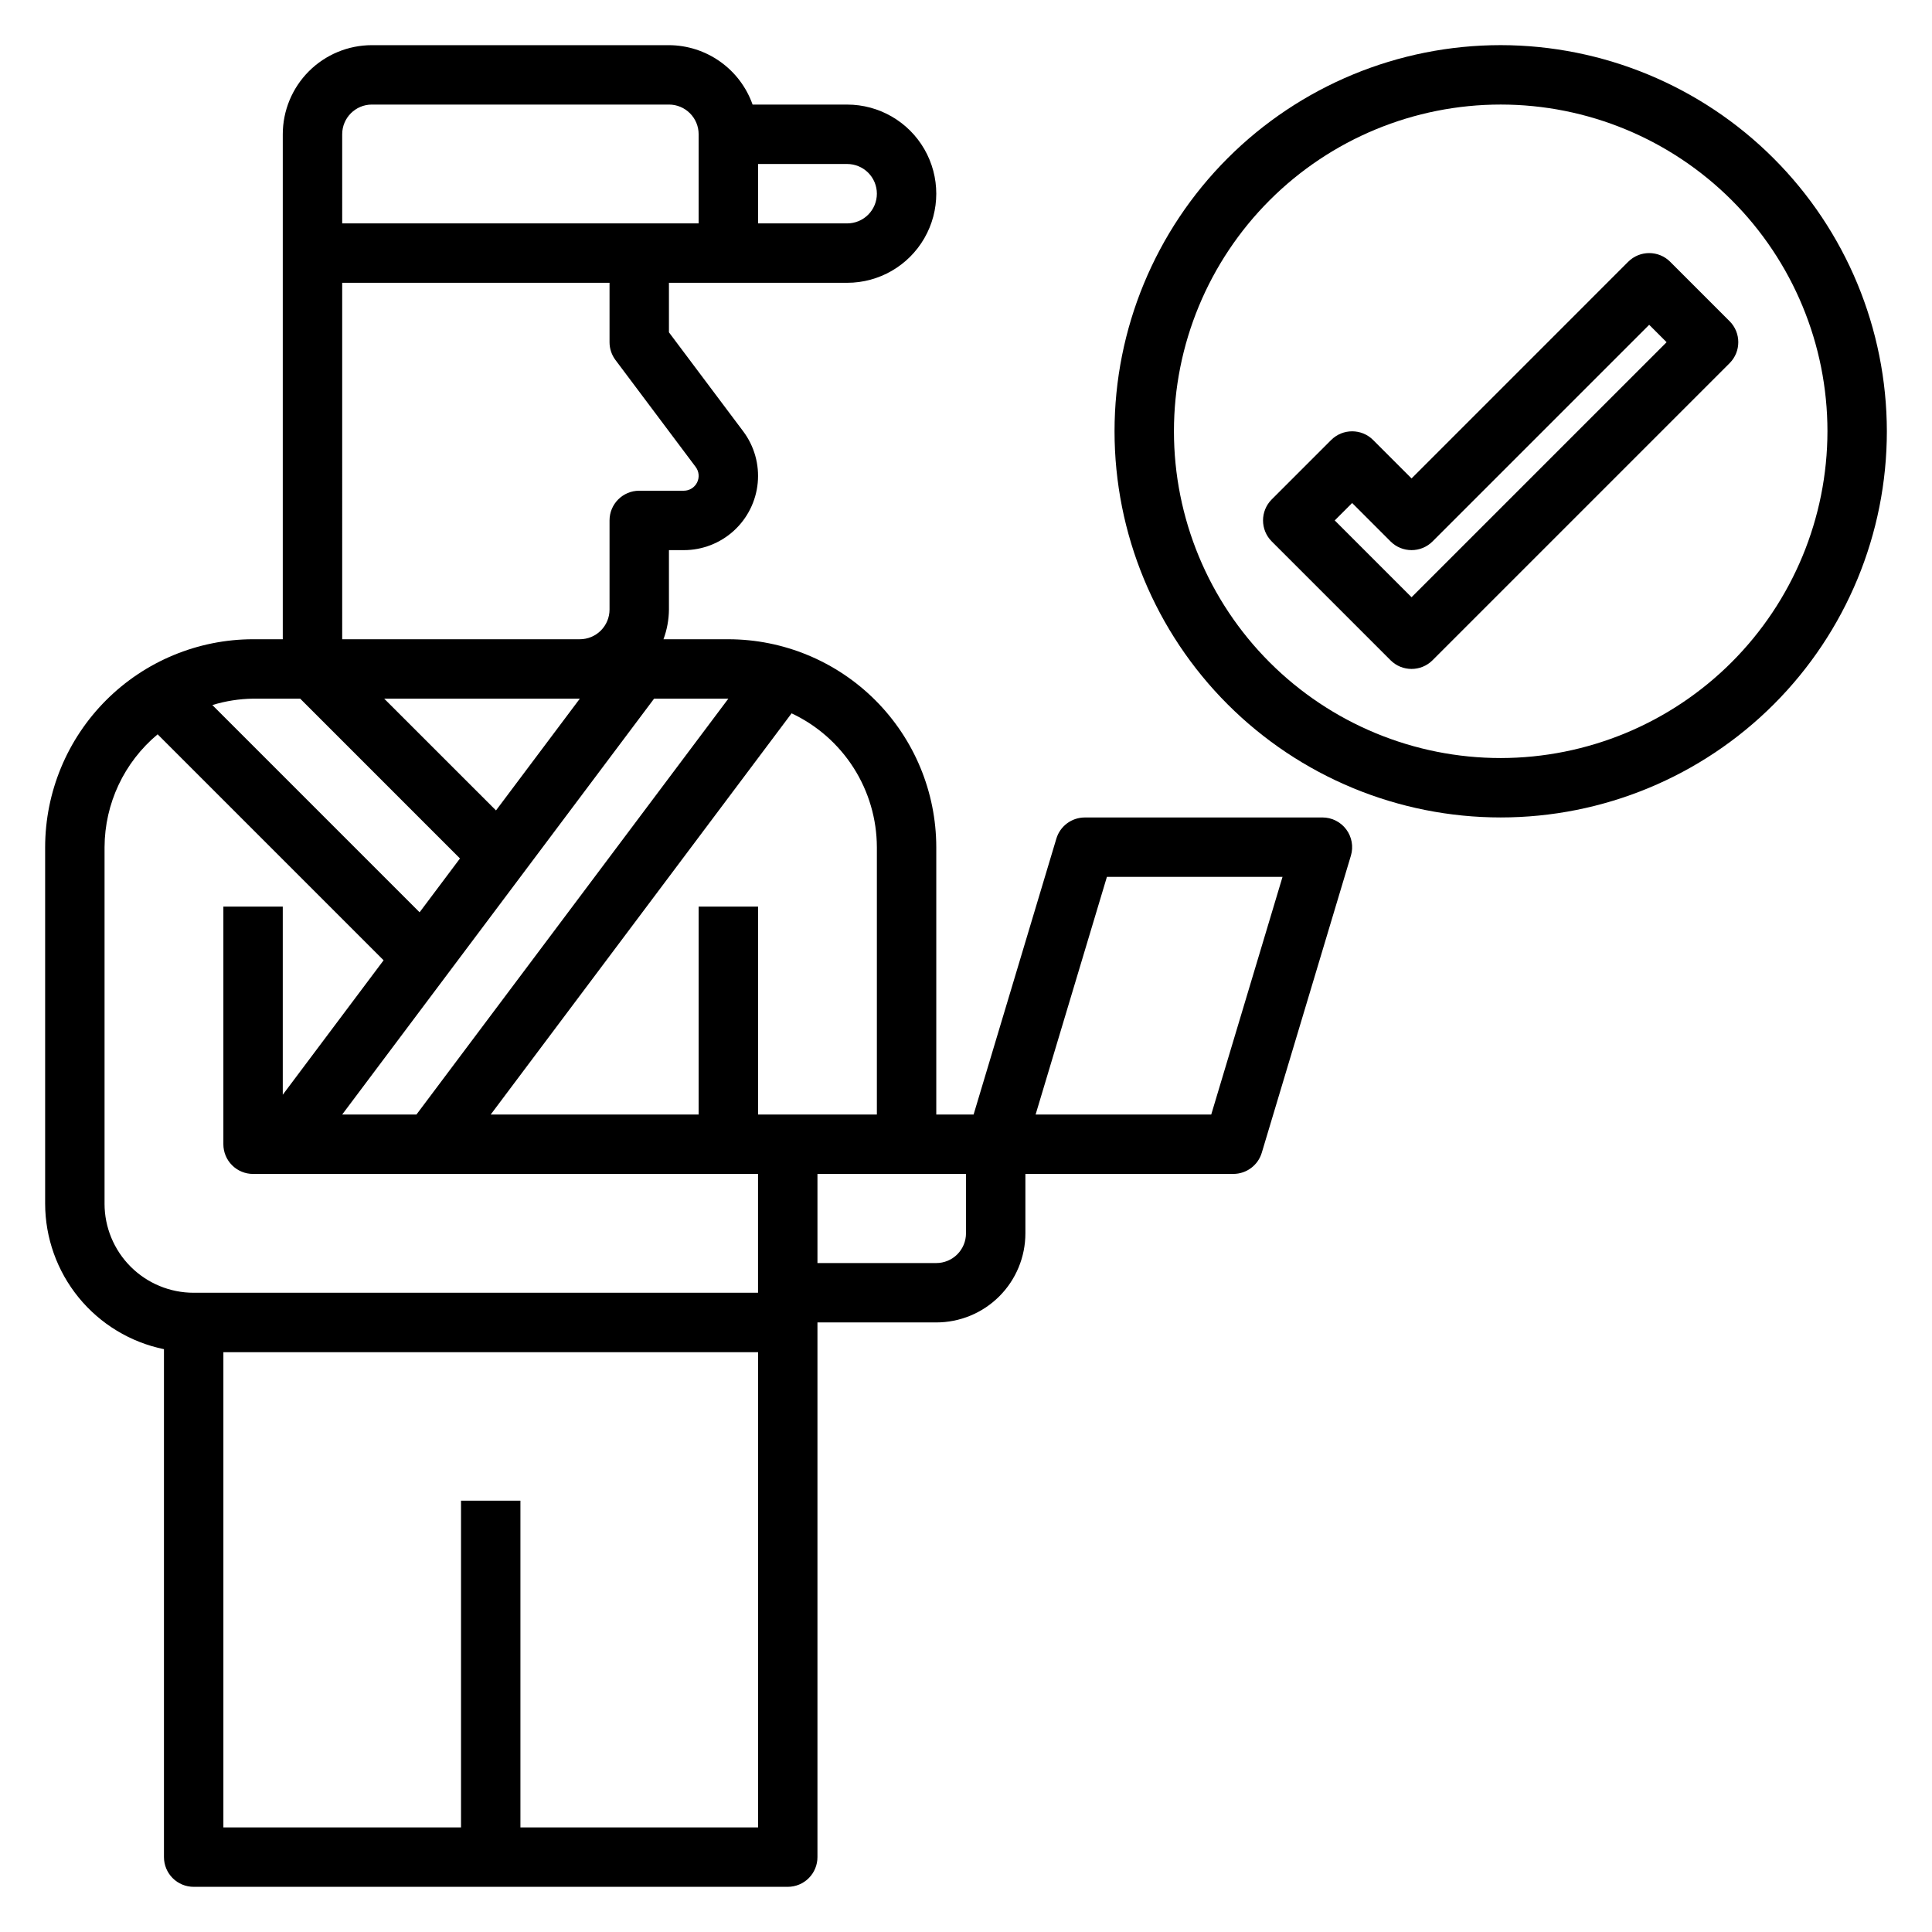
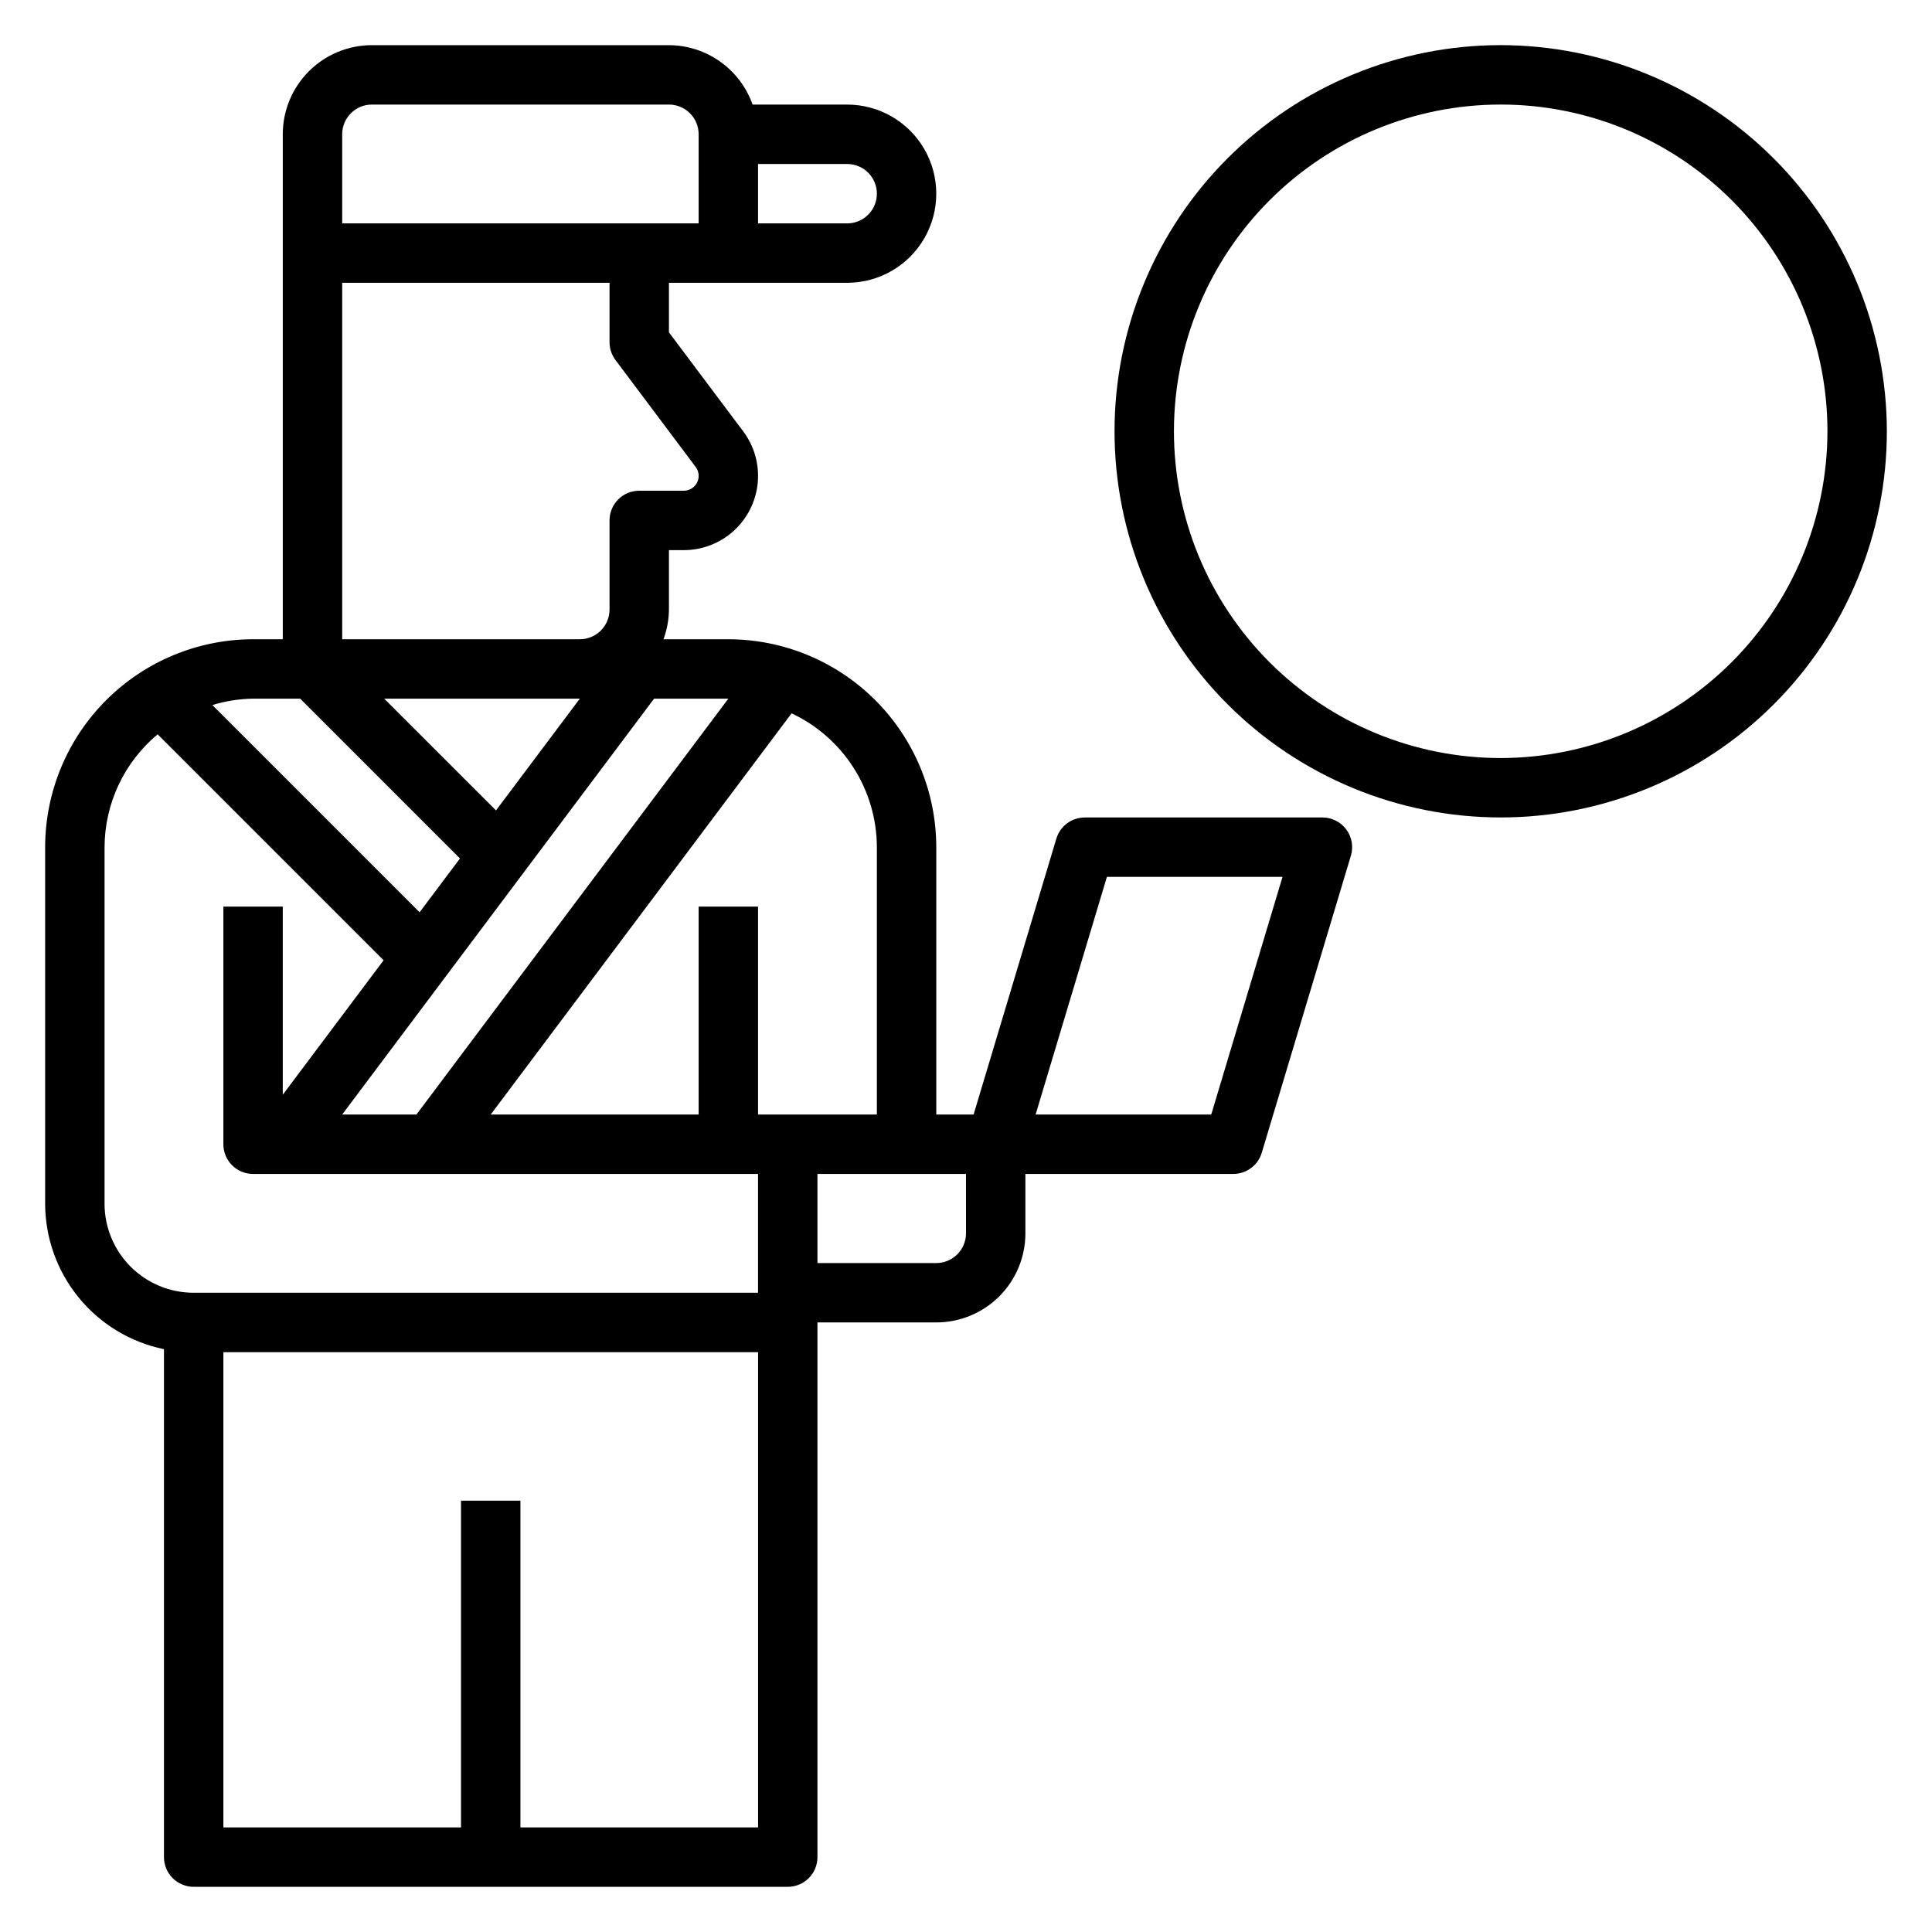
<svg xmlns="http://www.w3.org/2000/svg" fill="#000000" width="800px" height="800px" version="1.1" viewBox="144 144 512 512">
  <g>
    <path d="m541.7 155.96c-27.141 0-53.172 10.781-72.363 29.973-19.191 19.195-29.973 45.223-29.973 72.363 0 27.145 10.781 53.172 29.973 72.363 19.191 19.191 45.223 29.973 72.363 29.973 27.141 0 53.172-10.781 72.363-29.973 19.191-19.191 29.973-45.219 29.973-72.363-0.031-27.129-10.824-53.141-30.008-72.328-19.184-19.184-45.195-29.977-72.328-30.008zm0 188.93c-22.965 0-44.992-9.125-61.23-25.363-16.238-16.238-25.363-38.262-25.363-61.23 0-22.965 9.125-44.988 25.363-61.23 16.238-16.238 38.266-25.359 61.23-25.359 22.965 0 44.992 9.121 61.23 25.359 16.238 16.242 25.363 38.266 25.363 61.23-0.027 22.957-9.16 44.969-25.395 61.203-16.234 16.23-38.242 25.363-61.199 25.391z" />
-     <path d="m602.36 229.12-15.742-15.742v-0.004c-3.074-3.07-8.059-3.07-11.133 0l-57.41 57.414-10.18-10.18c-3.07-3.074-8.055-3.074-11.129 0l-15.742 15.742h-0.004c-3.07 3.074-3.07 8.059 0 11.133l31.488 31.488c3.074 3.07 8.059 3.07 11.133 0l78.719-78.719v-0.004c3.074-3.074 3.074-8.055 0-11.129zm-84.285 73.152-20.355-20.355 4.613-4.613 10.18 10.18h-0.004c3.074 3.074 8.059 3.074 11.133 0l57.41-57.41 4.613 4.613z" />
    <path d="m494.46 360.64h-62.973c-3.481 0-6.547 2.281-7.543 5.613l-21.93 73.109h-9.891v-70.848c-0.016-14.609-5.824-28.617-16.156-38.949-10.332-10.328-24.336-16.141-38.945-16.156h-17.195c0.934-2.519 1.426-5.184 1.449-7.871v-15.746h3.938c4.898 0 9.617-1.824 13.242-5.121 3.621-3.297 5.887-7.824 6.348-12.699 0.465-4.875-0.906-9.75-3.848-13.668l-19.68-26.234v-13.125h47.234c8.438 0 16.23-4.5 20.449-11.809 4.219-7.305 4.219-16.309 0-23.613-4.219-7.309-12.012-11.809-20.449-11.809h-25.066c-1.621-4.59-4.621-8.566-8.59-11.383-3.969-2.82-8.711-4.344-13.578-4.363h-78.719c-6.266 0-12.27 2.488-16.699 6.918-4.43 4.43-6.918 10.438-6.918 16.699v133.82h-7.871c-14.609 0.016-28.617 5.828-38.945 16.156-10.332 10.332-16.141 24.34-16.16 38.949v94.465c0.012 9.066 3.152 17.855 8.887 24.883 5.734 7.027 13.719 11.859 22.602 13.688v134.61c0 2.086 0.832 4.09 2.305 5.566 1.477 1.477 3.481 2.305 5.566 2.305h157.44c2.09 0 4.09-0.828 5.566-2.305 1.477-1.477 2.305-3.481 2.305-5.566v-141.7h31.488c6.266 0 12.273-2.484 16.699-6.914 4.43-4.43 6.918-10.438 6.918-16.699v-15.746h55.105c3.477 0 6.543-2.281 7.539-5.613l23.617-78.719c0.715-2.383 0.258-4.965-1.227-6.961s-3.828-3.172-6.316-3.172zm-118.08-165.31c0 2.09-0.828 4.09-2.305 5.566s-3.481 2.309-5.566 2.309h-23.617v-15.746h23.617c2.086 0 4.09 0.832 5.566 2.305 1.477 1.477 2.305 3.481 2.305 5.566zm0 173.18v70.848l-31.488 0.004v-55.105h-15.746v55.105h-55.102l79.734-106.32c6.742 3.164 12.445 8.18 16.445 14.457 4 6.281 6.137 13.566 6.156 21.016zm-39.359-39.359-82.656 110.21h-19.68l82.656-110.21zm-39.359 0-22.215 29.621-29.633-29.621zm-62.977-149.57c0-4.348 3.523-7.871 7.871-7.871h78.719c2.09 0 4.09 0.828 5.566 2.305s2.305 3.477 2.305 5.566v23.617h-94.461zm0 39.359h70.848v15.746c0 1.703 0.551 3.359 1.574 4.723l21.254 28.34c0.895 1.191 1.039 2.785 0.371 4.121-0.668 1.332-2.027 2.176-3.519 2.176h-11.809c-4.348 0-7.871 3.523-7.871 7.871v23.617c0 2.086-0.832 4.09-2.305 5.566-1.477 1.477-3.481 2.305-5.566 2.305h-62.977zm-11.133 110.21 42.344 42.352-10.699 14.266-54.922-54.922c3.5-1.07 7.133-1.641 10.793-1.695zm-51.844 133.83v-94.465c0.039-11.562 5.188-22.512 14.066-29.914l59.883 59.883-26.719 35.629v-49.855h-15.742v62.977c0 2.09 0.828 4.09 2.305 5.566 1.477 1.477 3.477 2.305 5.566 2.305h133.82v31.488h-149.57c-6.262 0-12.27-2.488-16.699-6.918-4.426-4.426-6.914-10.434-6.914-16.695zm110.21 165.31v-86.594h-15.742v86.594h-62.977v-125.95h141.7v125.95zm118.08-157.44c0 2.086-0.832 4.09-2.309 5.566-1.477 1.477-3.477 2.305-5.566 2.305h-31.488v-23.617h39.359zm64.992-31.488h-46.543l18.895-62.977h46.539z" />
  </g>
</svg>